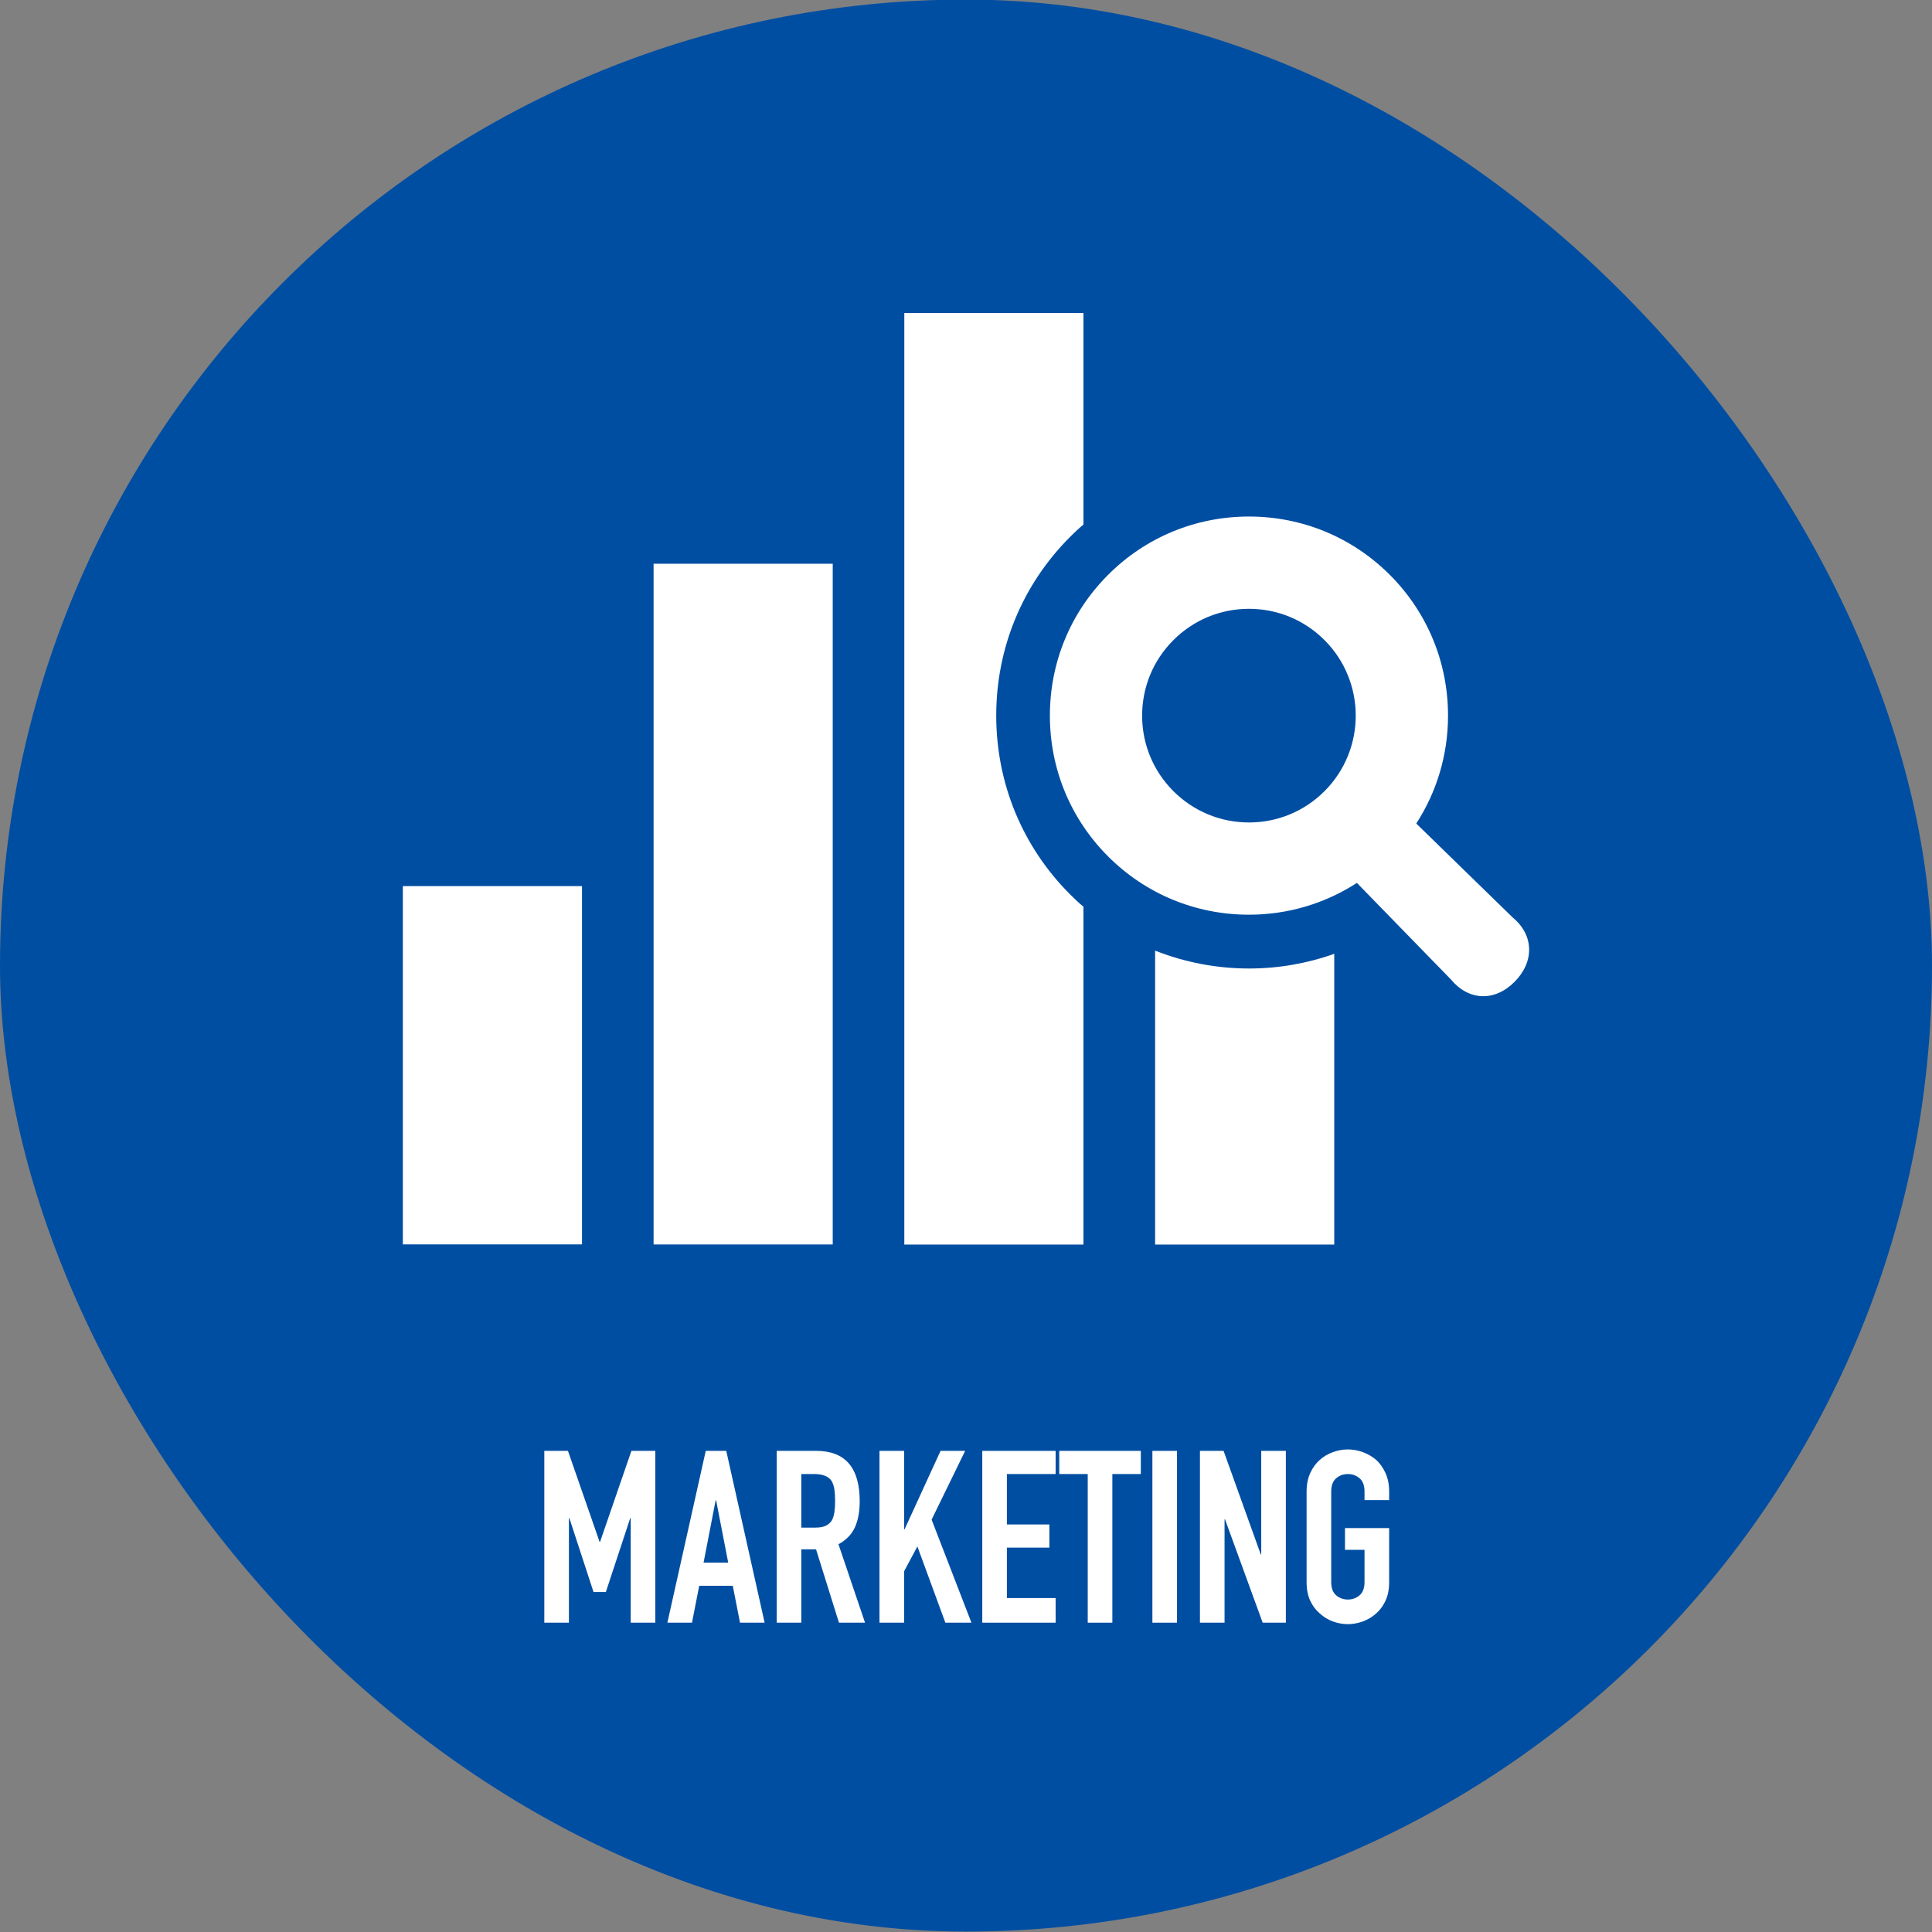
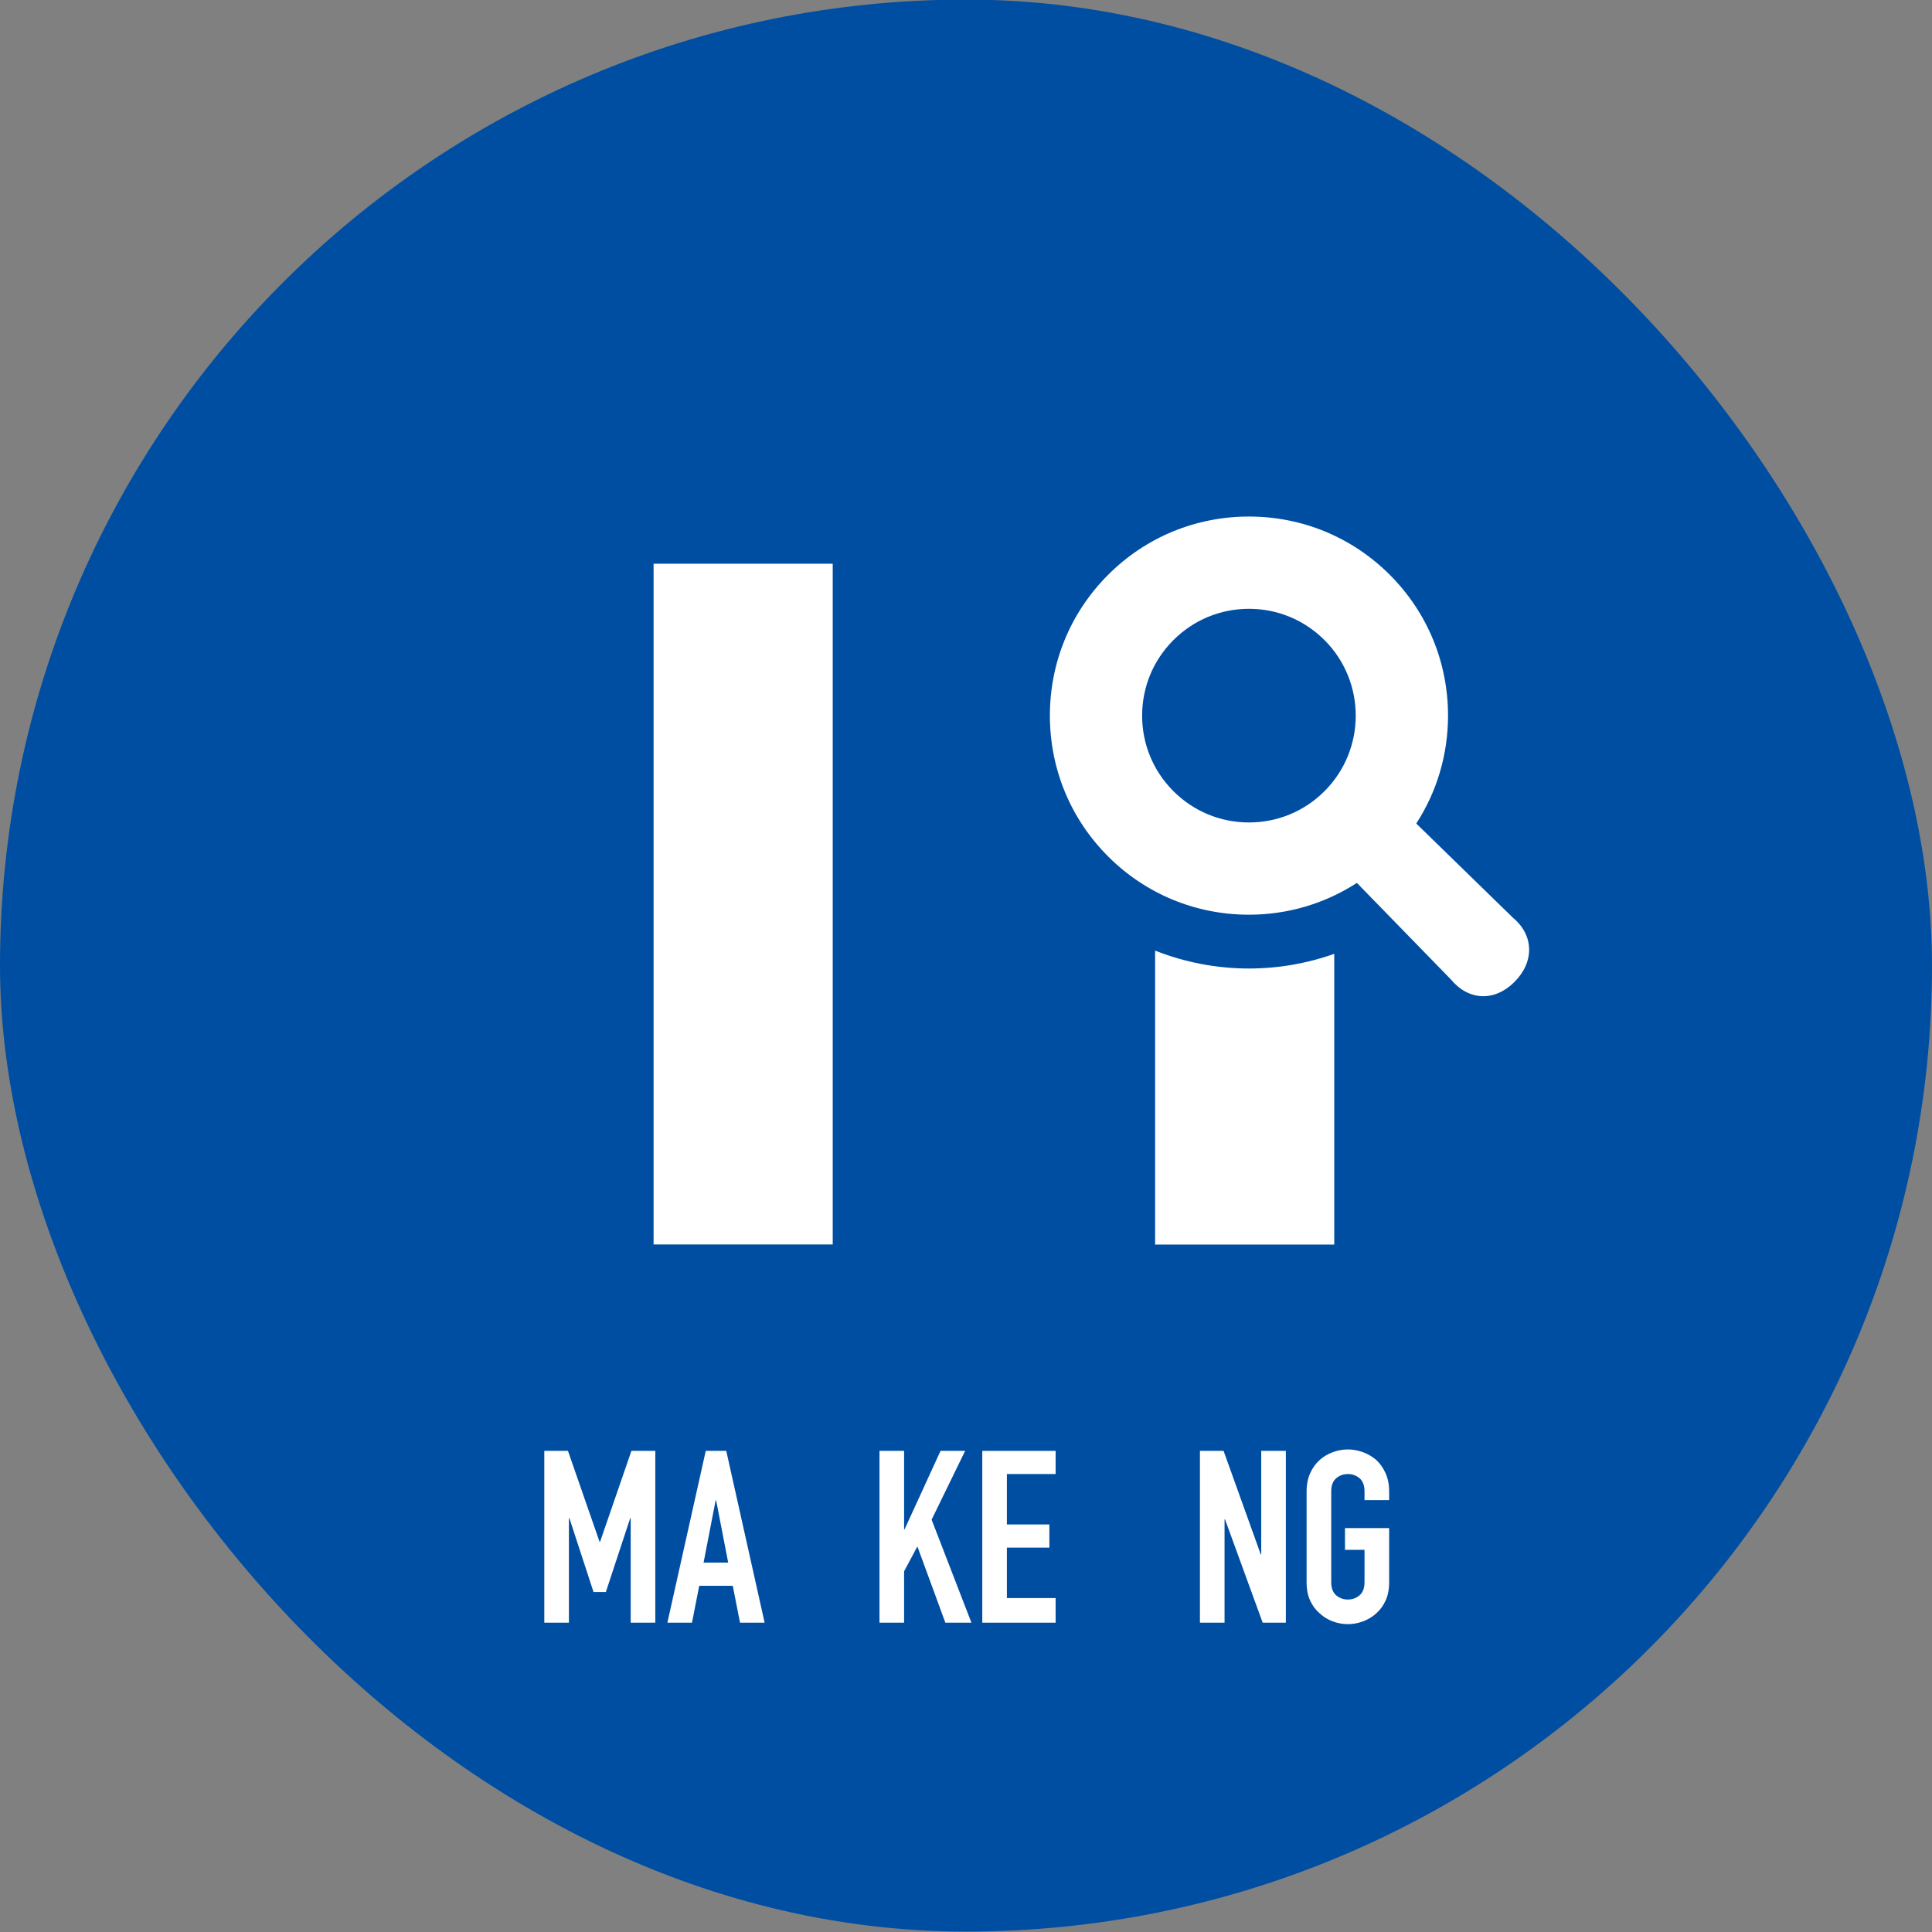
<svg xmlns="http://www.w3.org/2000/svg" id="_レイヤー_1" viewBox="0 0 163.228 163.228">
  <rect x="0" y="0" width="163.228" height="163.228" fill="#808080" stroke="none" />
  <defs>
    <style>.cls-1{fill:#004ea2;}.cls-2{fill:#fff;}</style>
  </defs>
  <rect class="cls-1" x="0" y="-.036" width="163.228" height="163.228" rx="81.614" ry="81.614" />
  <rect class="cls-2" x="55.219" y="47.628" width="15.135" height="57.513" />
  <path class="cls-2" d="m97.591,80.312v24.837h15.135v-24.565c-2.285.817-4.721,1.242-7.204,1.242-2.754,0-5.448-.529-7.931-1.513Z" />
-   <path class="cls-2" d="m84.168,60.454c0-5.705,2.208-11.063,6.249-15.104.364-.364.727-.713,1.12-1.03v-17.874h-15.135v78.702h15.135v-28.545c-.393-.318-.757-.665-1.12-1.029-4.041-4.041-6.249-9.399-6.249-15.12Z" />
-   <rect class="cls-2" x="34.036" y="74.864" width="15.135" height="30.27" />
  <path class="cls-2" d="m127.821,77.533l-8.166-7.955c1.742-2.692,2.684-5.829,2.684-9.118,0-4.499-1.748-8.723-4.922-11.897-3.173-3.173-7.397-4.922-11.897-4.922s-8.725,1.748-11.897,4.922c-3.175,3.173-4.922,7.397-4.922,11.897s1.747,8.725,4.92,11.898c3.173,3.173,7.399,4.922,11.898,4.922,3.289,0,6.427-.943,9.12-2.687l7.951,8.165c1.482,1.787,3.67,1.893,5.361.203,1.692-1.689,1.655-3.949-.131-5.427Zm-22.3-8.046c-2.411,0-4.678-.94-6.384-2.644-1.704-1.704-2.643-3.971-2.643-6.382,0-2.411.939-4.677,2.643-6.381,1.706-1.704,3.971-2.644,6.384-2.644,2.409,0,4.676.94,6.381,2.644,3.519,3.519,3.519,9.245,0,12.764-1.704,1.704-3.97,2.643-6.381,2.643Z" />
  <path class="cls-2" d="m45.987,137.095v-14.516h1.998l2.671,7.686h.041l2.649-7.686h2.019v14.516h-2.079v-8.828h-.041l-2.059,6.238h-1.04l-2.039-6.238h-.041v8.828h-2.079Z" />
  <path class="cls-2" d="m56.385,137.095l3.241-14.516h1.733l3.241,14.516h-2.079l-.612-3.119h-2.834l-.611,3.119h-2.079Zm5.138-5.076l-1.02-5.26h-.041l-1.02,5.26h2.08Z" />
-   <path class="cls-2" d="m65.62,137.095v-14.516h3.344c2.446,0,3.67,1.42,3.67,4.261,0,.856-.133,1.583-.398,2.182-.265.598-.73,1.081-1.396,1.447l2.243,6.626h-2.202l-1.937-6.198h-1.244v6.198h-2.079Zm2.079-12.559v4.526h1.183c.367,0,.659-.051.877-.153.217-.102.388-.248.51-.438.108-.19.184-.425.225-.704.04-.278.061-.602.061-.968,0-.367-.021-.69-.061-.968-.041-.279-.123-.52-.245-.724-.259-.38-.748-.571-1.468-.571h-1.081Z" />
  <path class="cls-2" d="m74.305,137.095v-14.516h2.079v6.626h.041l3.038-6.626h2.079l-2.834,5.811,3.364,8.705h-2.202l-2.364-6.442-1.122,2.1v4.342h-2.079Z" />
  <path class="cls-2" d="m82.989,137.095v-14.516h6.197v1.957h-4.118v4.261h3.589v1.957h-3.589v4.261h4.118v2.08h-6.197Z" />
-   <path class="cls-2" d="m91.899,137.095v-12.559h-2.406v-1.957h6.892v1.957h-2.406v12.559h-2.079Z" />
-   <path class="cls-2" d="m97.362,137.095v-14.516h2.079v14.516h-2.079Z" />
  <path class="cls-2" d="m101.379,137.095v-14.516h1.997l3.14,8.746h.041v-8.746h2.08v14.516h-1.958l-3.18-8.726h-.041v8.726h-2.079Z" />
  <path class="cls-2" d="m110.39,126.005c0-.584.102-1.101.306-1.55.204-.448.476-.822.815-1.121.326-.286.696-.503,1.111-.652.414-.149.832-.224,1.254-.224.421,0,.839.075,1.254.224.414.149.791.367,1.131.652.326.299.592.673.795,1.121.204.449.307.965.307,1.55v.734h-2.08v-.734c0-.503-.14-.874-.418-1.111s-.608-.357-.988-.357c-.381,0-.711.119-.989.357s-.418.608-.418,1.111v7.666c0,.503.14.873.418,1.111s.608.357.989.357c.38,0,.71-.119.988-.357s.418-.608.418-1.111v-2.732h-1.651v-1.835h3.731v4.567c0,.611-.103,1.135-.307,1.57-.203.435-.469.795-.795,1.08-.34.299-.717.523-1.131.673-.415.149-.833.225-1.254.225-.422,0-.84-.075-1.254-.225-.415-.149-.785-.374-1.111-.673-.34-.285-.611-.645-.815-1.08s-.306-.959-.306-1.57v-7.666Z" />
</svg>